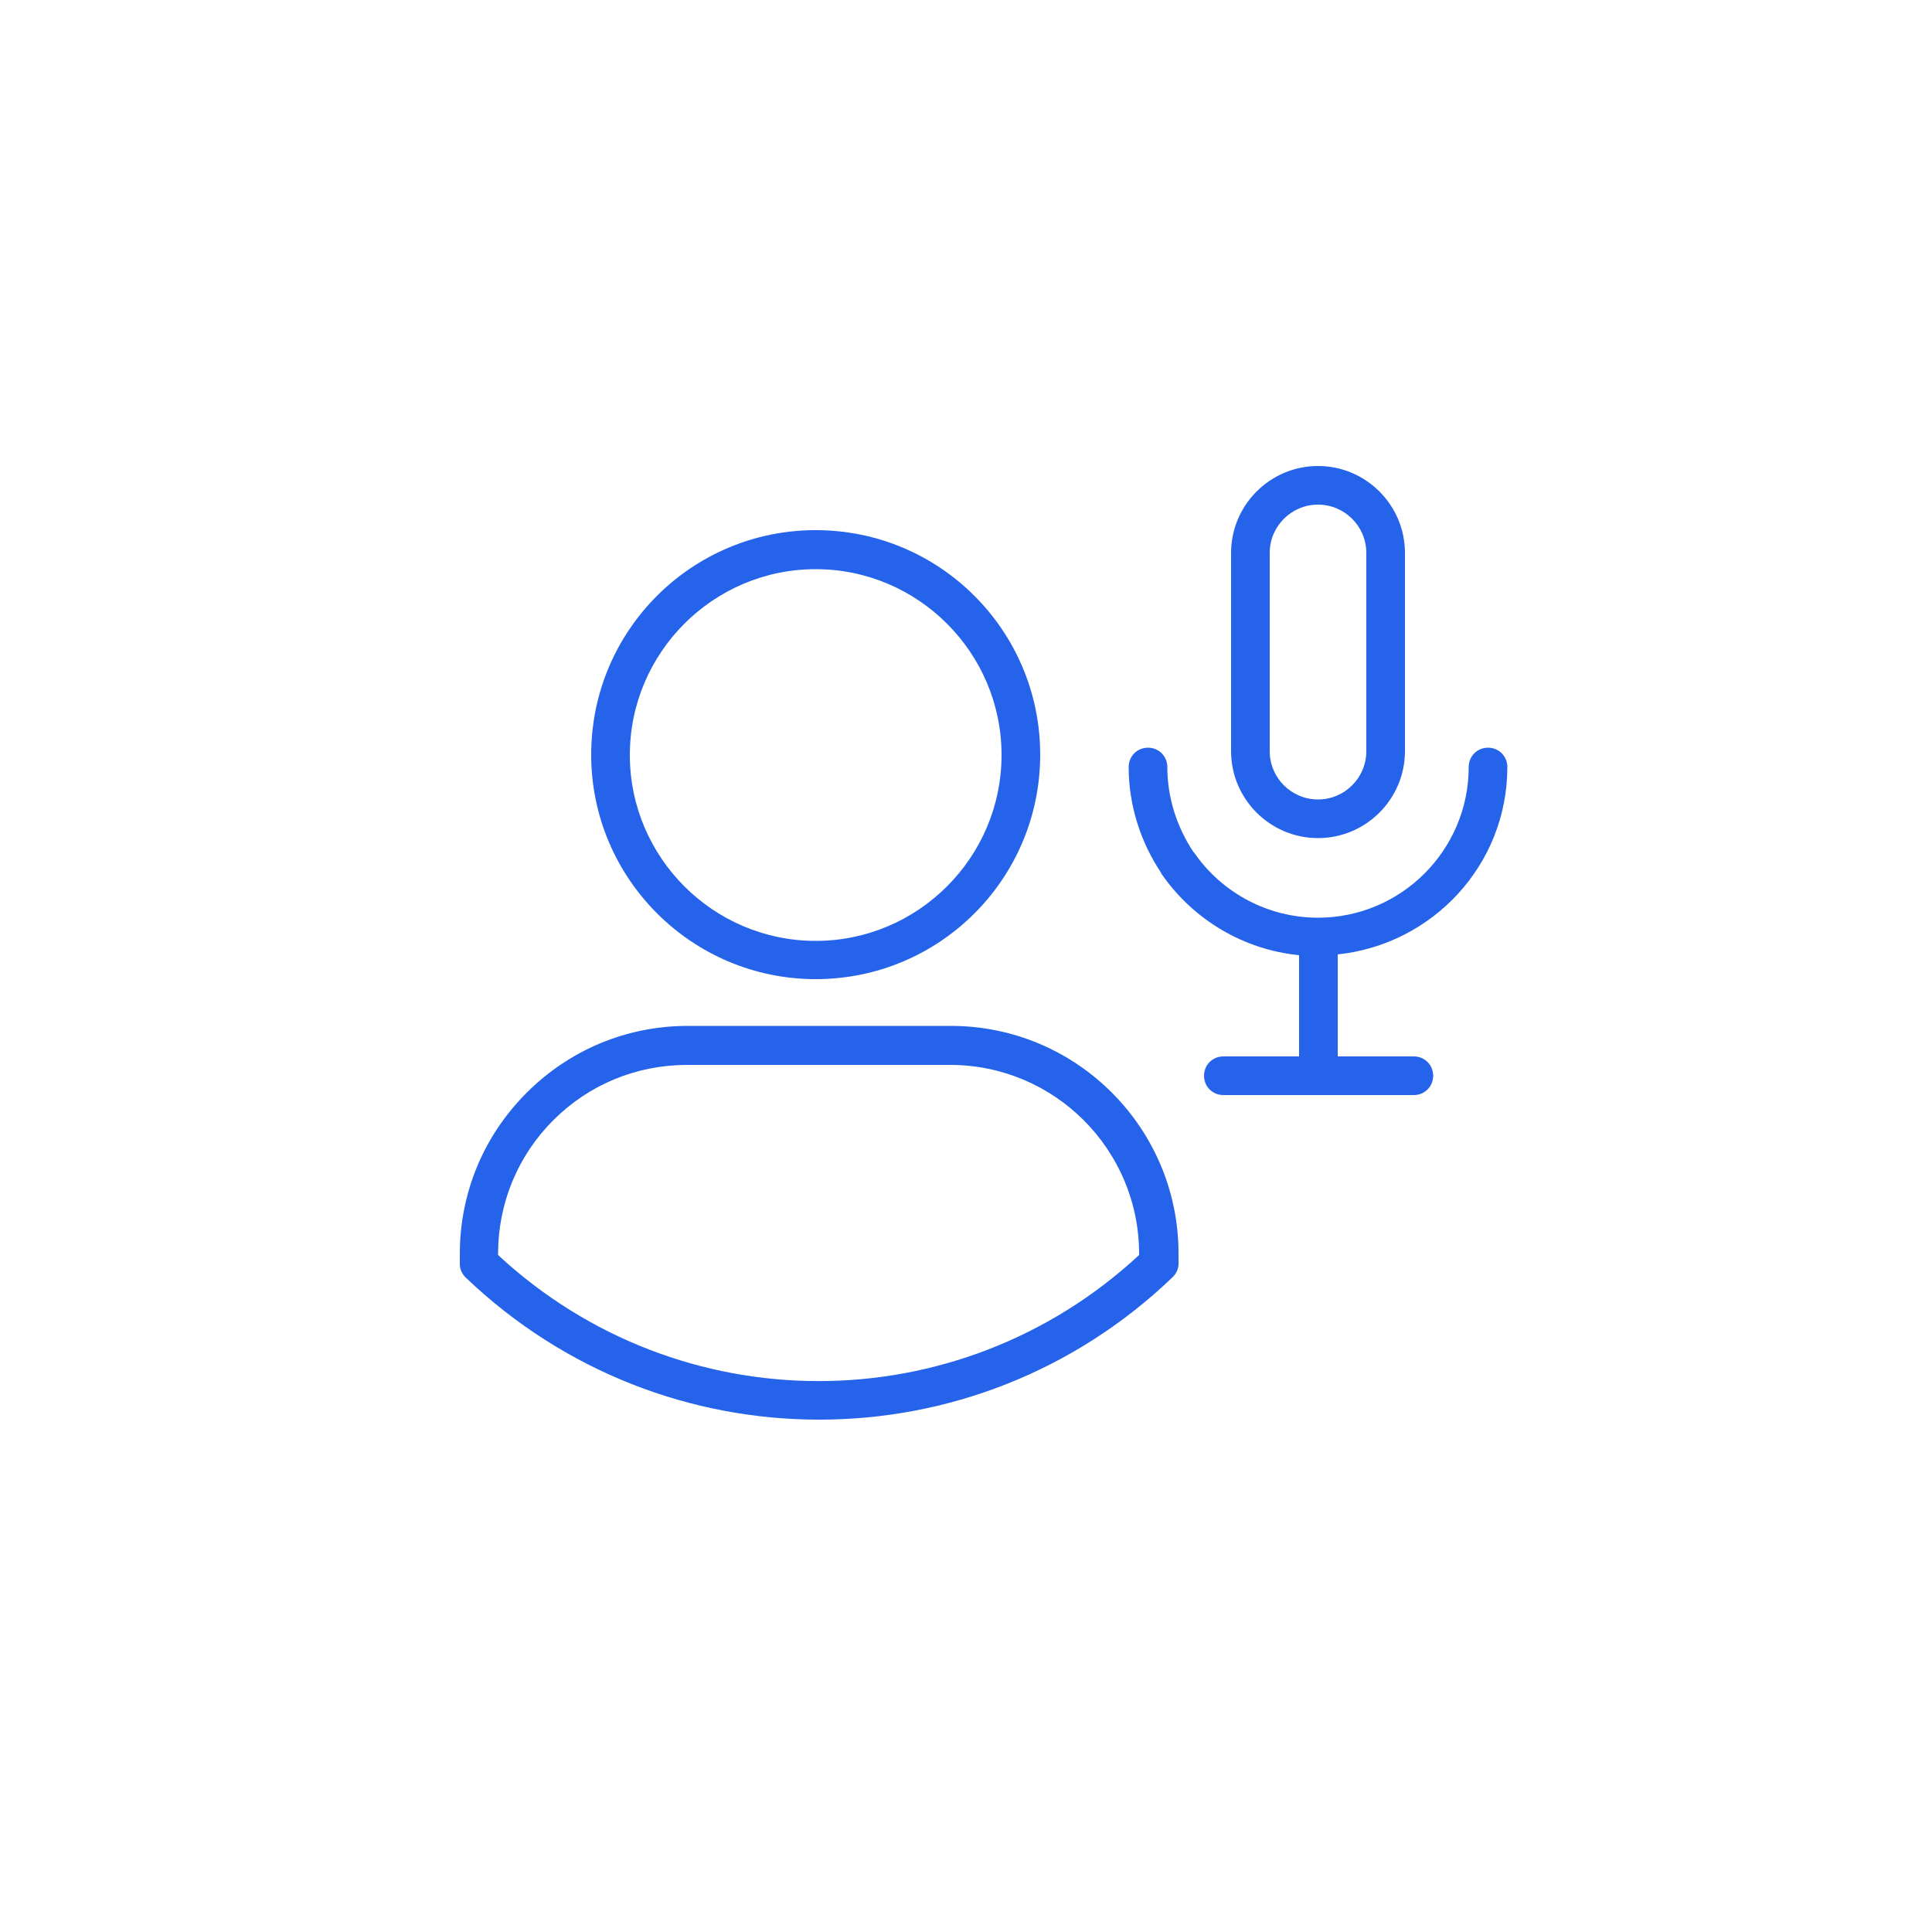
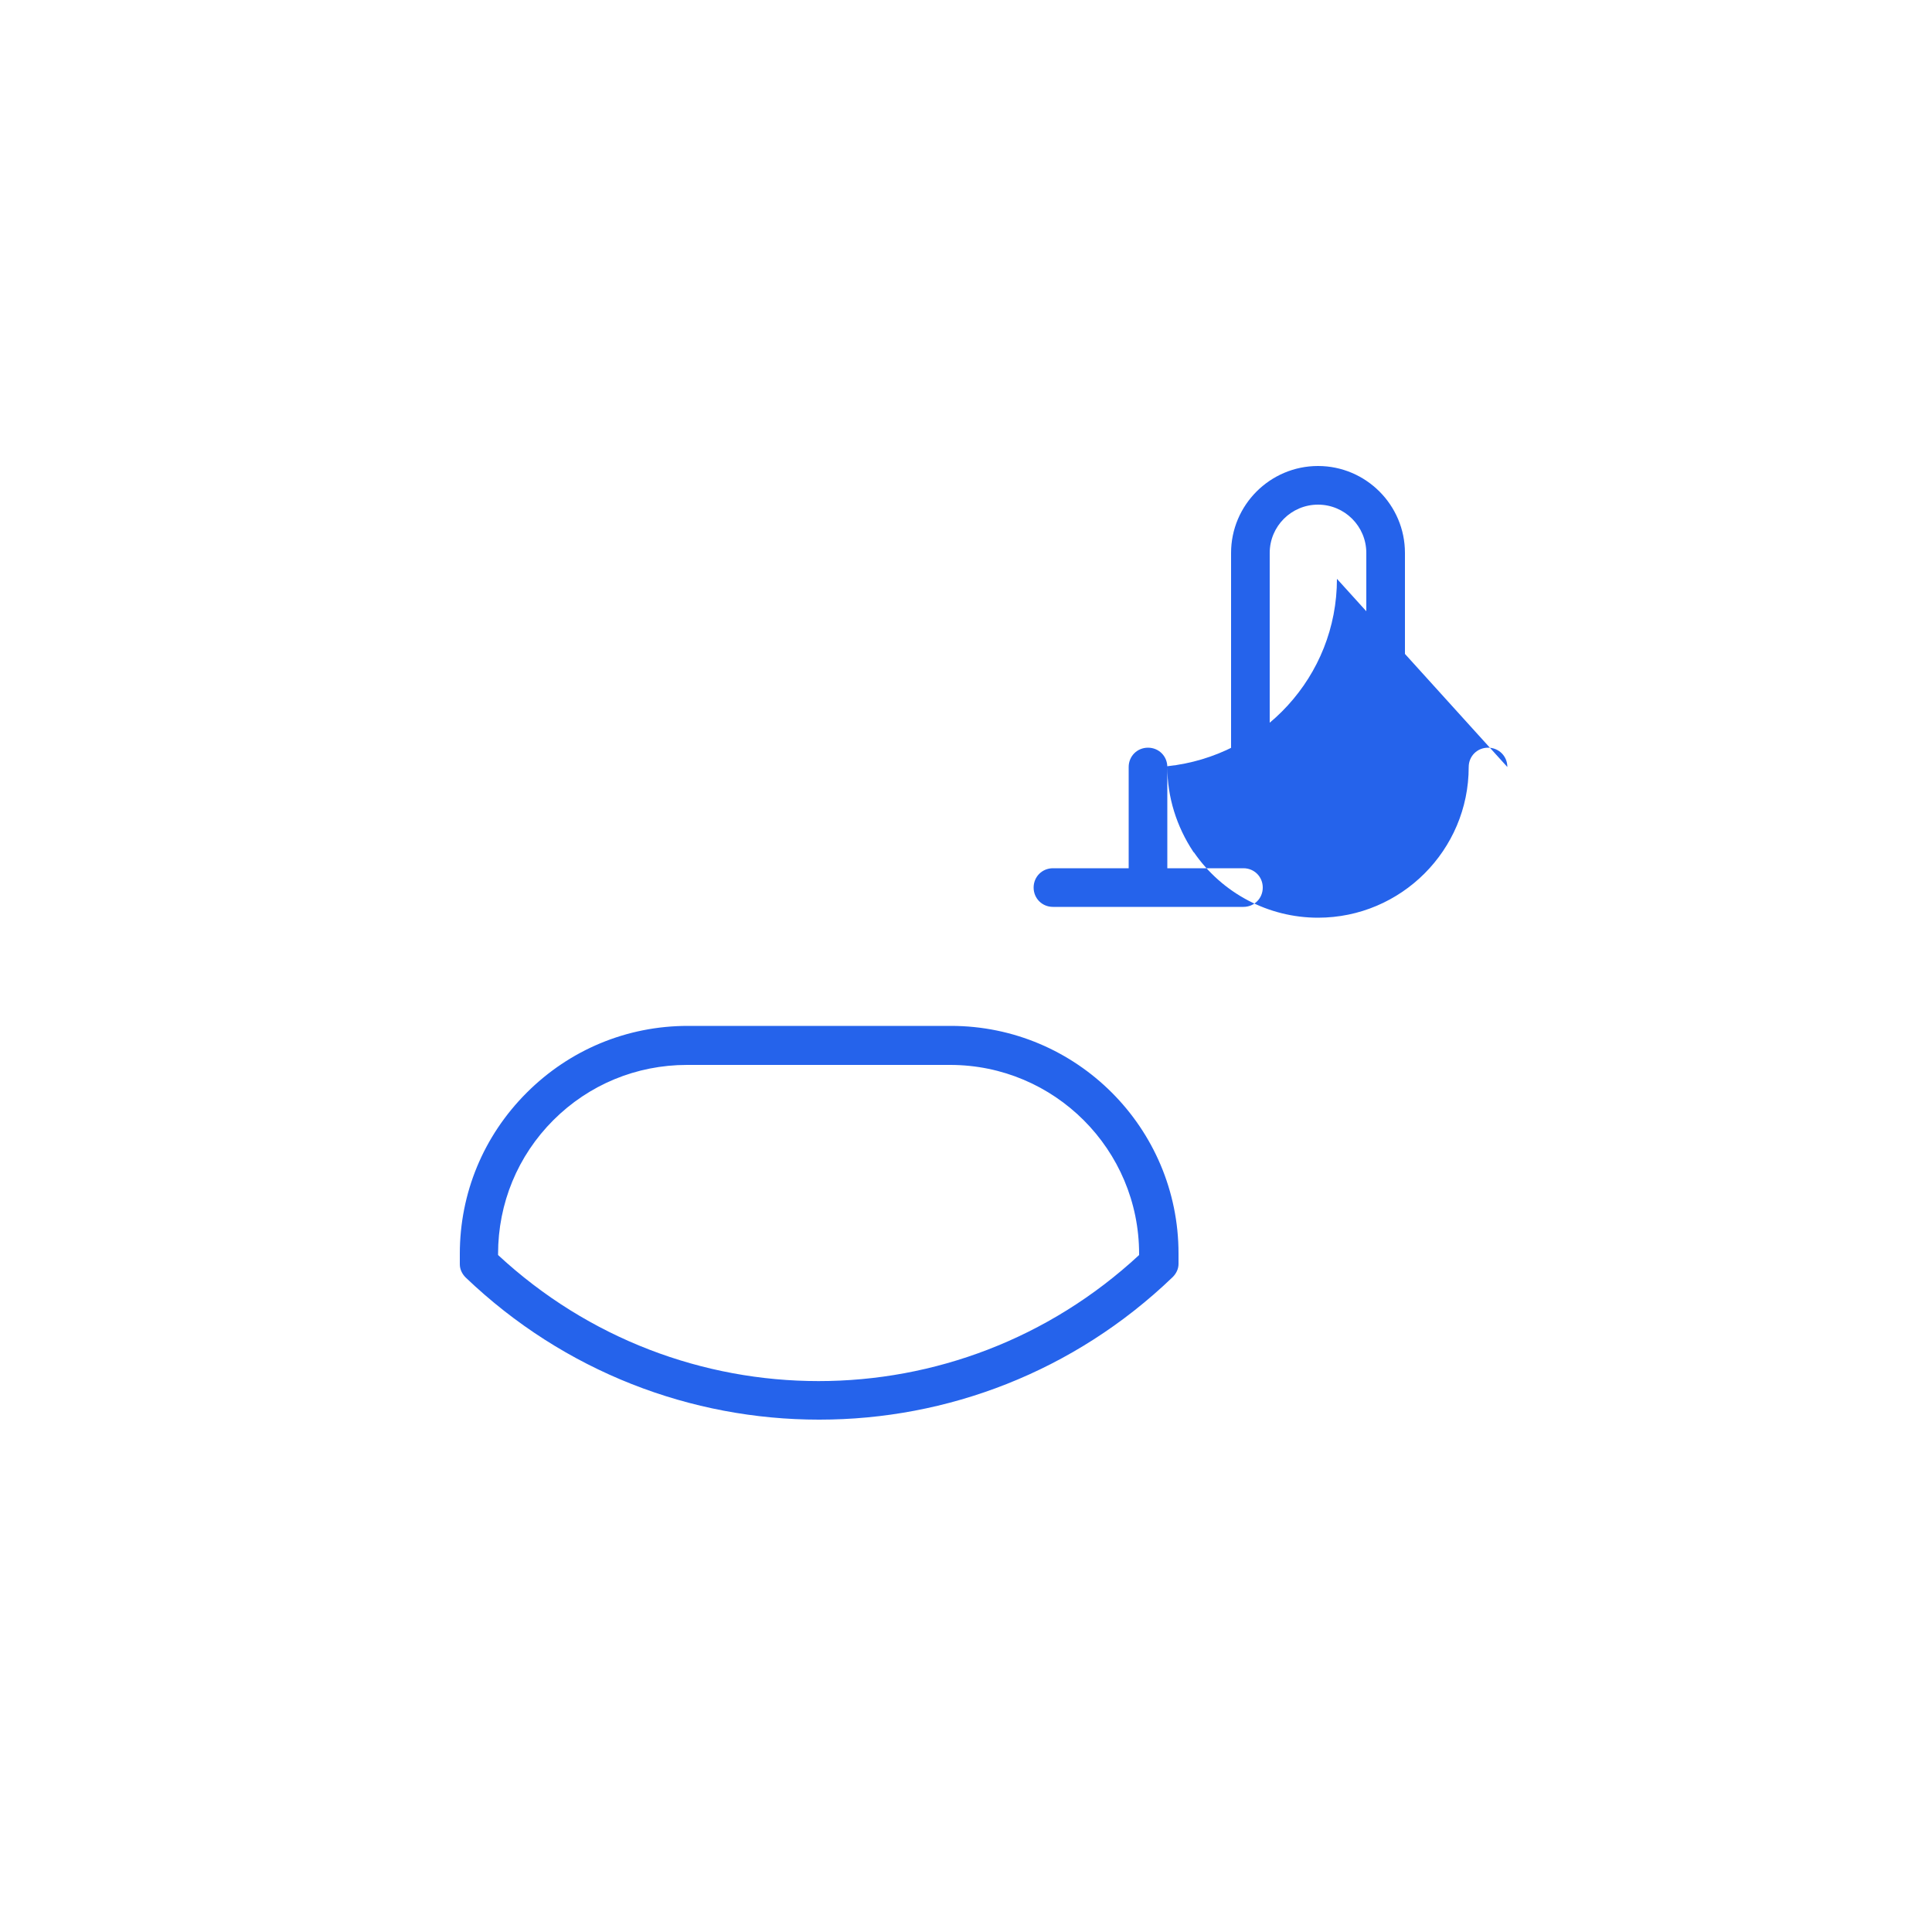
<svg xmlns="http://www.w3.org/2000/svg" id="Layer_1" data-name="Layer 1" viewBox="0 0 50 50">
  <defs>
    <style>
      .cls-1 {
        fill: #2563eb;
      }
    </style>
  </defs>
  <path class="cls-1" d="M34.11,21.69c1.24,0,2.25-1.01,2.25-2.25v-5.13c0-1.24-1.01-2.25-2.25-2.25s-2.25,1.01-2.25,2.25v5.13c0,1.24,1.01,2.25,2.25,2.25ZM32.86,14.31c0-.69.56-1.25,1.25-1.25s1.25.56,1.25,1.25v5.13c0,.69-.56,1.25-1.25,1.25s-1.25-.56-1.25-1.25v-5.13Z" />
-   <path class="cls-1" d="M39.01,19.85c0-.28-.22-.5-.5-.5s-.5.22-.5.5c0,2.15-1.75,3.9-3.9,3.9-1.28,0-2.48-.63-3.21-1.69,0,0-.02-.01-.02-.02-.43-.65-.67-1.41-.67-2.19,0-.28-.22-.5-.5-.5s-.5.22-.5.5c0,.98.3,1.93.84,2.74,0,.01,0,.03.02.04.83,1.19,2.13,1.95,3.55,2.09v2.62h-1.96c-.28,0-.5.22-.5.5s.22.5.5.5h4.93c.28,0,.5-.22.5-.5s-.22-.5-.5-.5h-1.97v-2.64c2.46-.26,4.39-2.32,4.39-4.85Z" />
+   <path class="cls-1" d="M39.01,19.85c0-.28-.22-.5-.5-.5s-.5.22-.5.5c0,2.15-1.75,3.9-3.9,3.9-1.28,0-2.48-.63-3.21-1.69,0,0-.02-.01-.02-.02-.43-.65-.67-1.41-.67-2.19,0-.28-.22-.5-.5-.5s-.5.22-.5.5v2.62h-1.96c-.28,0-.5.22-.5.5s.22.5.5.5h4.93c.28,0,.5-.22.5-.5s-.22-.5-.5-.5h-1.97v-2.64c2.46-.26,4.39-2.32,4.39-4.85Z" />
  <path class="cls-1" d="M24.61,26.55h-6.81c-1.58,0-3.06.62-4.17,1.73-1.12,1.12-1.73,2.6-1.73,4.17v.27c0,.13.06.25.15.34,2.56,2.45,5.85,3.68,9.14,3.68h.02c3.29,0,6.58-1.23,9.14-3.69.09-.09.15-.21.15-.34v-.27c0-3.25-2.64-5.89-5.89-5.89ZM29.48,32.48c-4.69,4.35-11.9,4.35-16.59,0v-.03c0-1.31.51-2.54,1.43-3.46s2.15-1.43,3.46-1.43h6.81c2.7,0,4.89,2.19,4.89,4.89v.03Z" />
-   <path class="cls-1" d="M21.11,25.34c3.21,0,5.81-2.6,5.81-5.81s-2.6-5.81-5.81-5.81-5.81,2.6-5.81,5.81,2.61,5.81,5.81,5.81ZM21.11,14.73c2.65,0,4.81,2.16,4.81,4.81s-2.16,4.81-4.81,4.81-4.81-2.16-4.81-4.81,2.16-4.81,4.81-4.81Z" />
</svg>